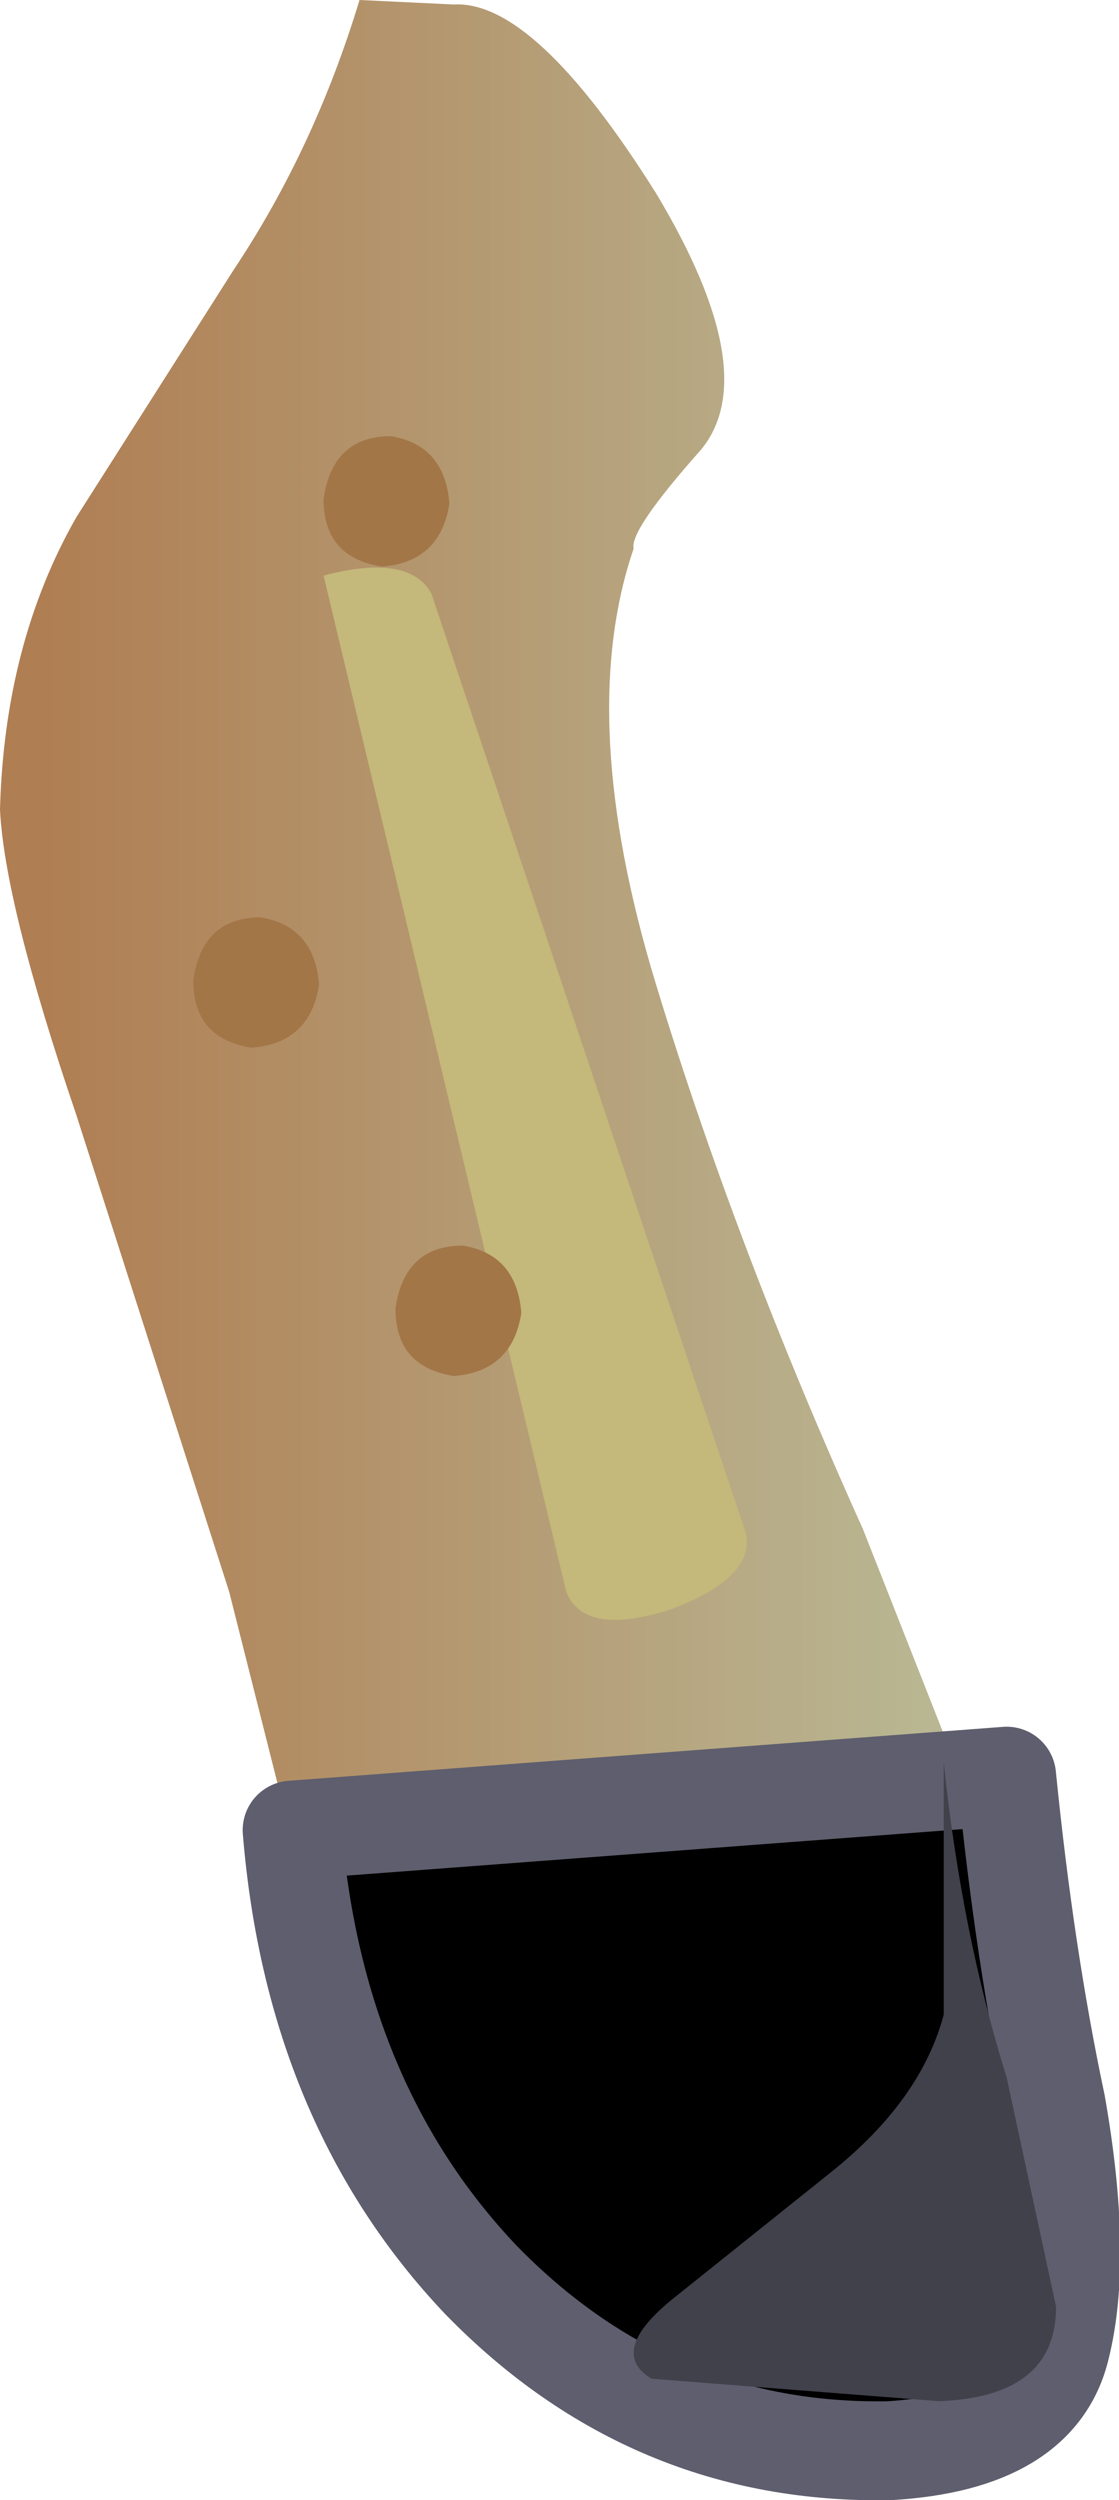
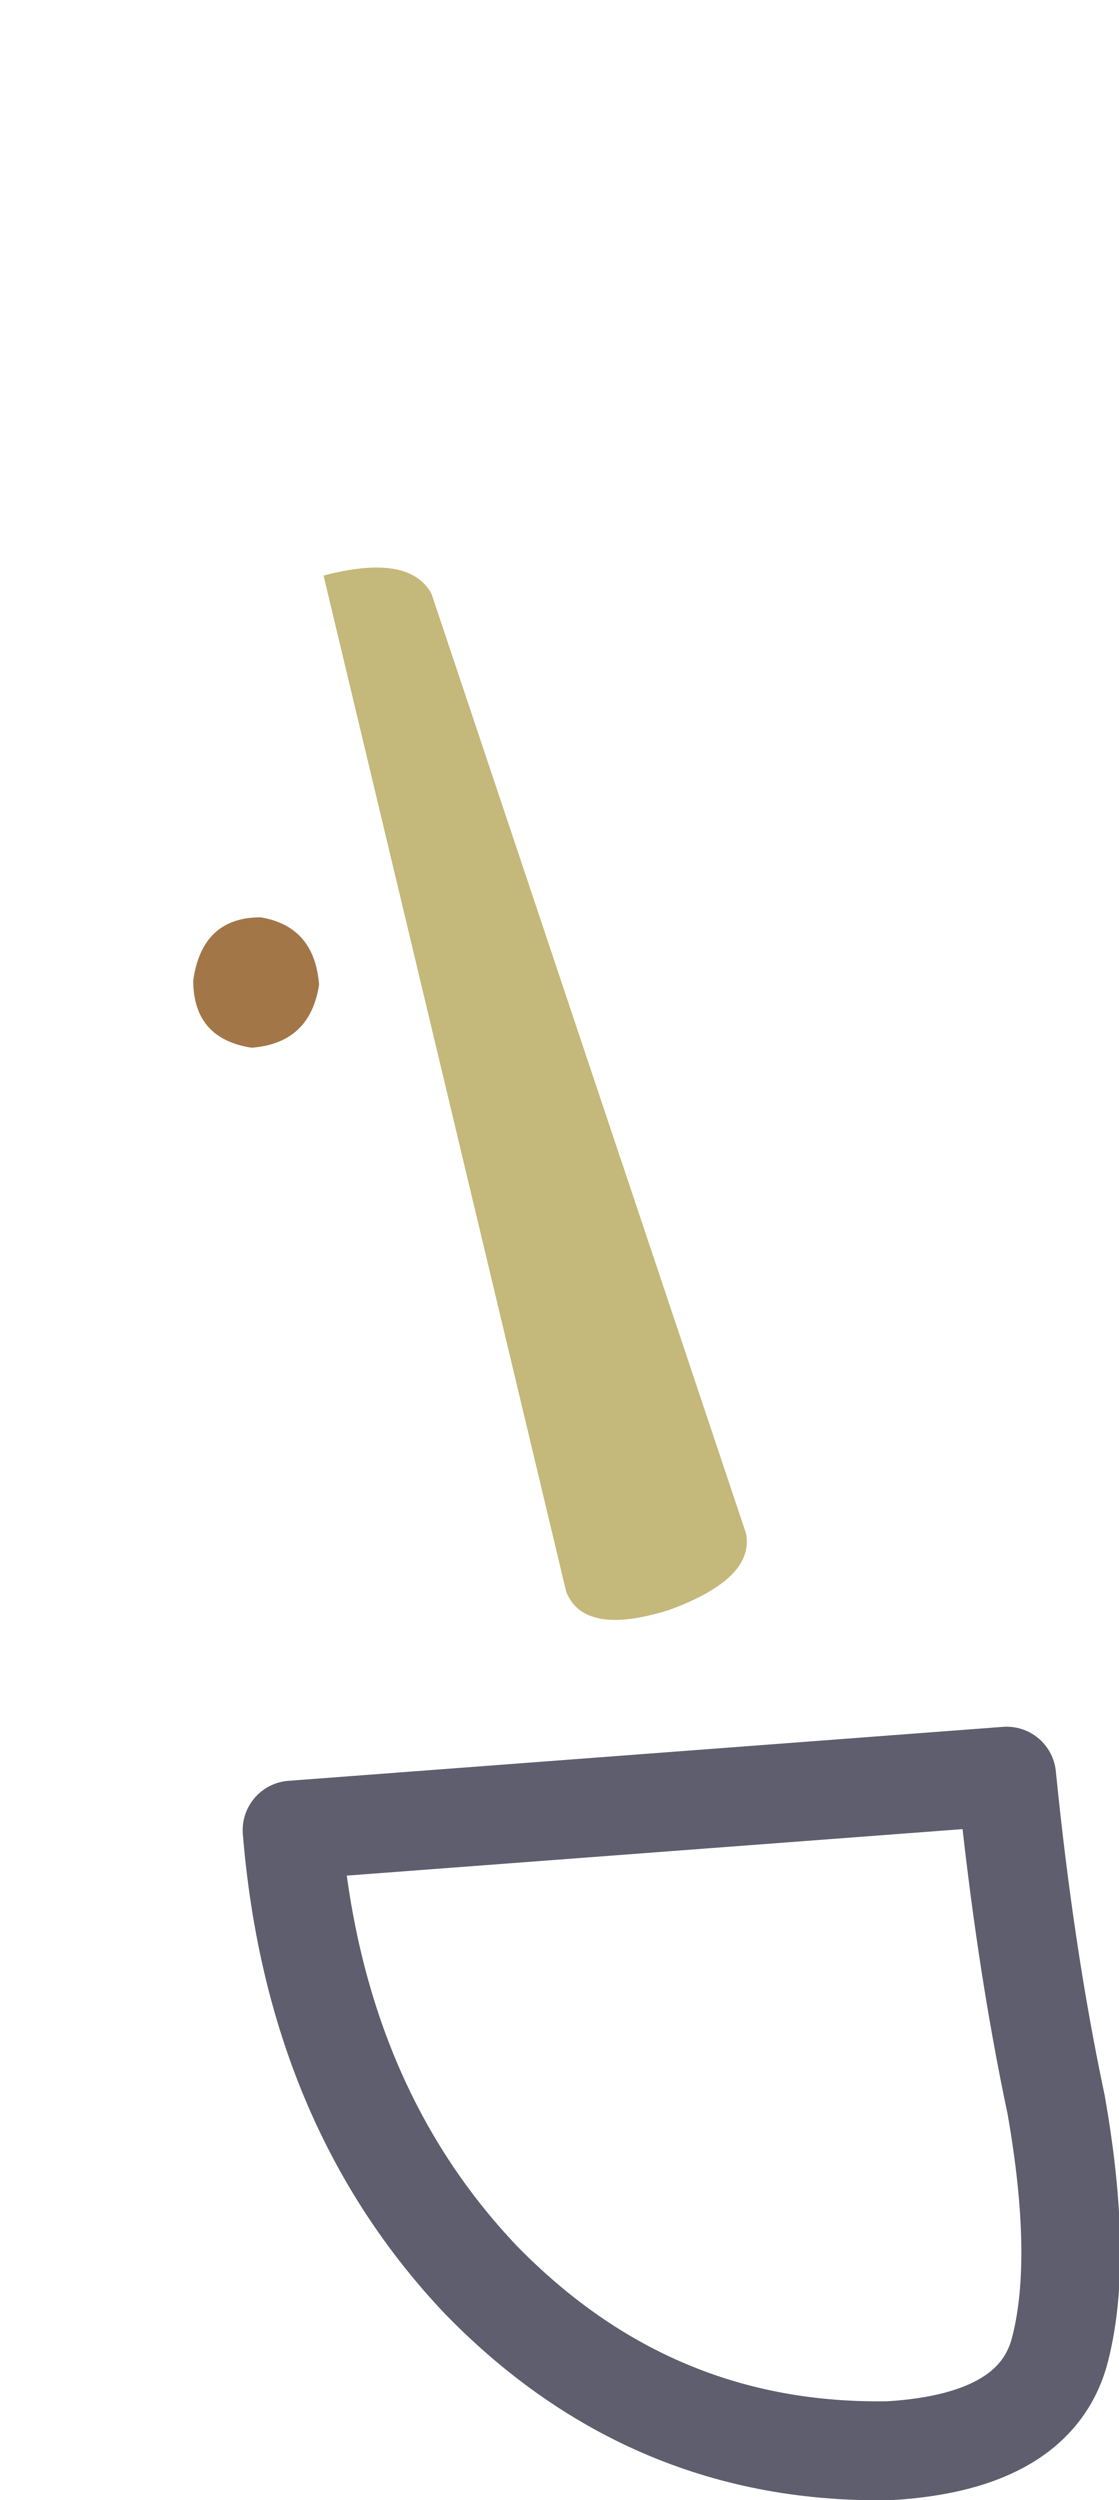
<svg xmlns="http://www.w3.org/2000/svg" height="27.8px" width="12.45px">
  <g transform="matrix(1.0, 0.0, 0.0, 1.0, 0.0, 0.0)">
-     <path d="M7.05 6.1 Q6.4 8.0 7.3 10.95 8.2 13.9 9.6 17.0 L11.75 22.45 Q12.5 24.8 11.65 25.5 10.55 26.2 8.85 26.1 7.1 26.05 5.65 25.3 4.2 24.5 3.9 23.05 L2.55 17.7 0.85 12.4 Q0.05 10.05 0.0 9.0 0.05 7.15 0.85 5.75 L2.6 3.0 Q3.5 1.65 4.0 0.0 L5.05 0.05 Q5.95 0.0 7.3 2.15 8.5 4.15 7.8 5.0 7.0 5.9 7.05 6.1" fill="url(#gradient0)" fill-rule="evenodd" stroke="none" />
-     <path d="M9.9 27.25 Q7.25 27.3 5.35 25.35 3.5 23.4 3.25 20.35 L11.2 19.75 Q11.4 21.75 11.75 23.4 12.05 25.1 11.8 26.1 11.55 27.15 9.9 27.25" fill="#000000" fill-rule="evenodd" stroke="none" />
    <path d="M9.9 27.25 Q11.55 27.15 11.8 26.1 12.05 25.1 11.75 23.4 11.4 21.75 11.2 19.75 L3.25 20.35 Q3.5 23.4 5.35 25.35 7.25 27.3 9.9 27.25 Z" fill="none" stroke="#5e5e6e" stroke-linecap="round" stroke-linejoin="round" stroke-width="1.1" />
-     <path d="M10.5 22.4 L10.5 19.6 Q10.7 21.5 11.2 23.1 L11.75 25.65 Q11.75 26.65 10.45 26.7 L7.25 26.45 Q6.75 26.15 7.5 25.55 L9.25 24.15 Q10.25 23.35 10.5 22.4" fill="#41414c" fill-rule="evenodd" stroke="none" />
    <path d="M6.3 17.7 L3.6 6.4 Q4.55 6.15 4.8 6.6 L8.3 17.05 Q8.4 17.55 7.45 17.9 6.5 18.2 6.3 17.7" fill="#c4b87a" fill-rule="evenodd" stroke="none" />
-     <path d="M3.6 5.55 Q3.7 4.85 4.35 4.85 4.95 4.95 5.0 5.6 4.9 6.25 4.25 6.3 3.6 6.2 3.6 5.55" fill="#a37647" fill-rule="evenodd" stroke="none" />
-     <path d="M4.4 14.55 Q4.5 13.85 5.15 13.85 5.75 13.95 5.8 14.6 5.7 15.25 5.05 15.3 4.4 15.2 4.4 14.55" fill="#a37647" fill-rule="evenodd" stroke="none" />
    <path d="M2.15 10.9 Q2.25 10.2 2.9 10.2 3.5 10.3 3.55 10.95 3.45 11.6 2.8 11.65 2.15 11.55 2.15 10.9" fill="#a37647" fill-rule="evenodd" stroke="none" />
  </g>
  <defs>
    <linearGradient gradientTransform="matrix(0.007, 0.0, 0.0, 0.007, 6.05, 13.05)" gradientUnits="userSpaceOnUse" id="gradient0" spreadMethod="pad" x1="-819.2" x2="819.2">
      <stop offset="0.016" stop-color="#b07e53" />
      <stop offset="1.0" stop-color="#babf9c" />
    </linearGradient>
  </defs>
</svg>